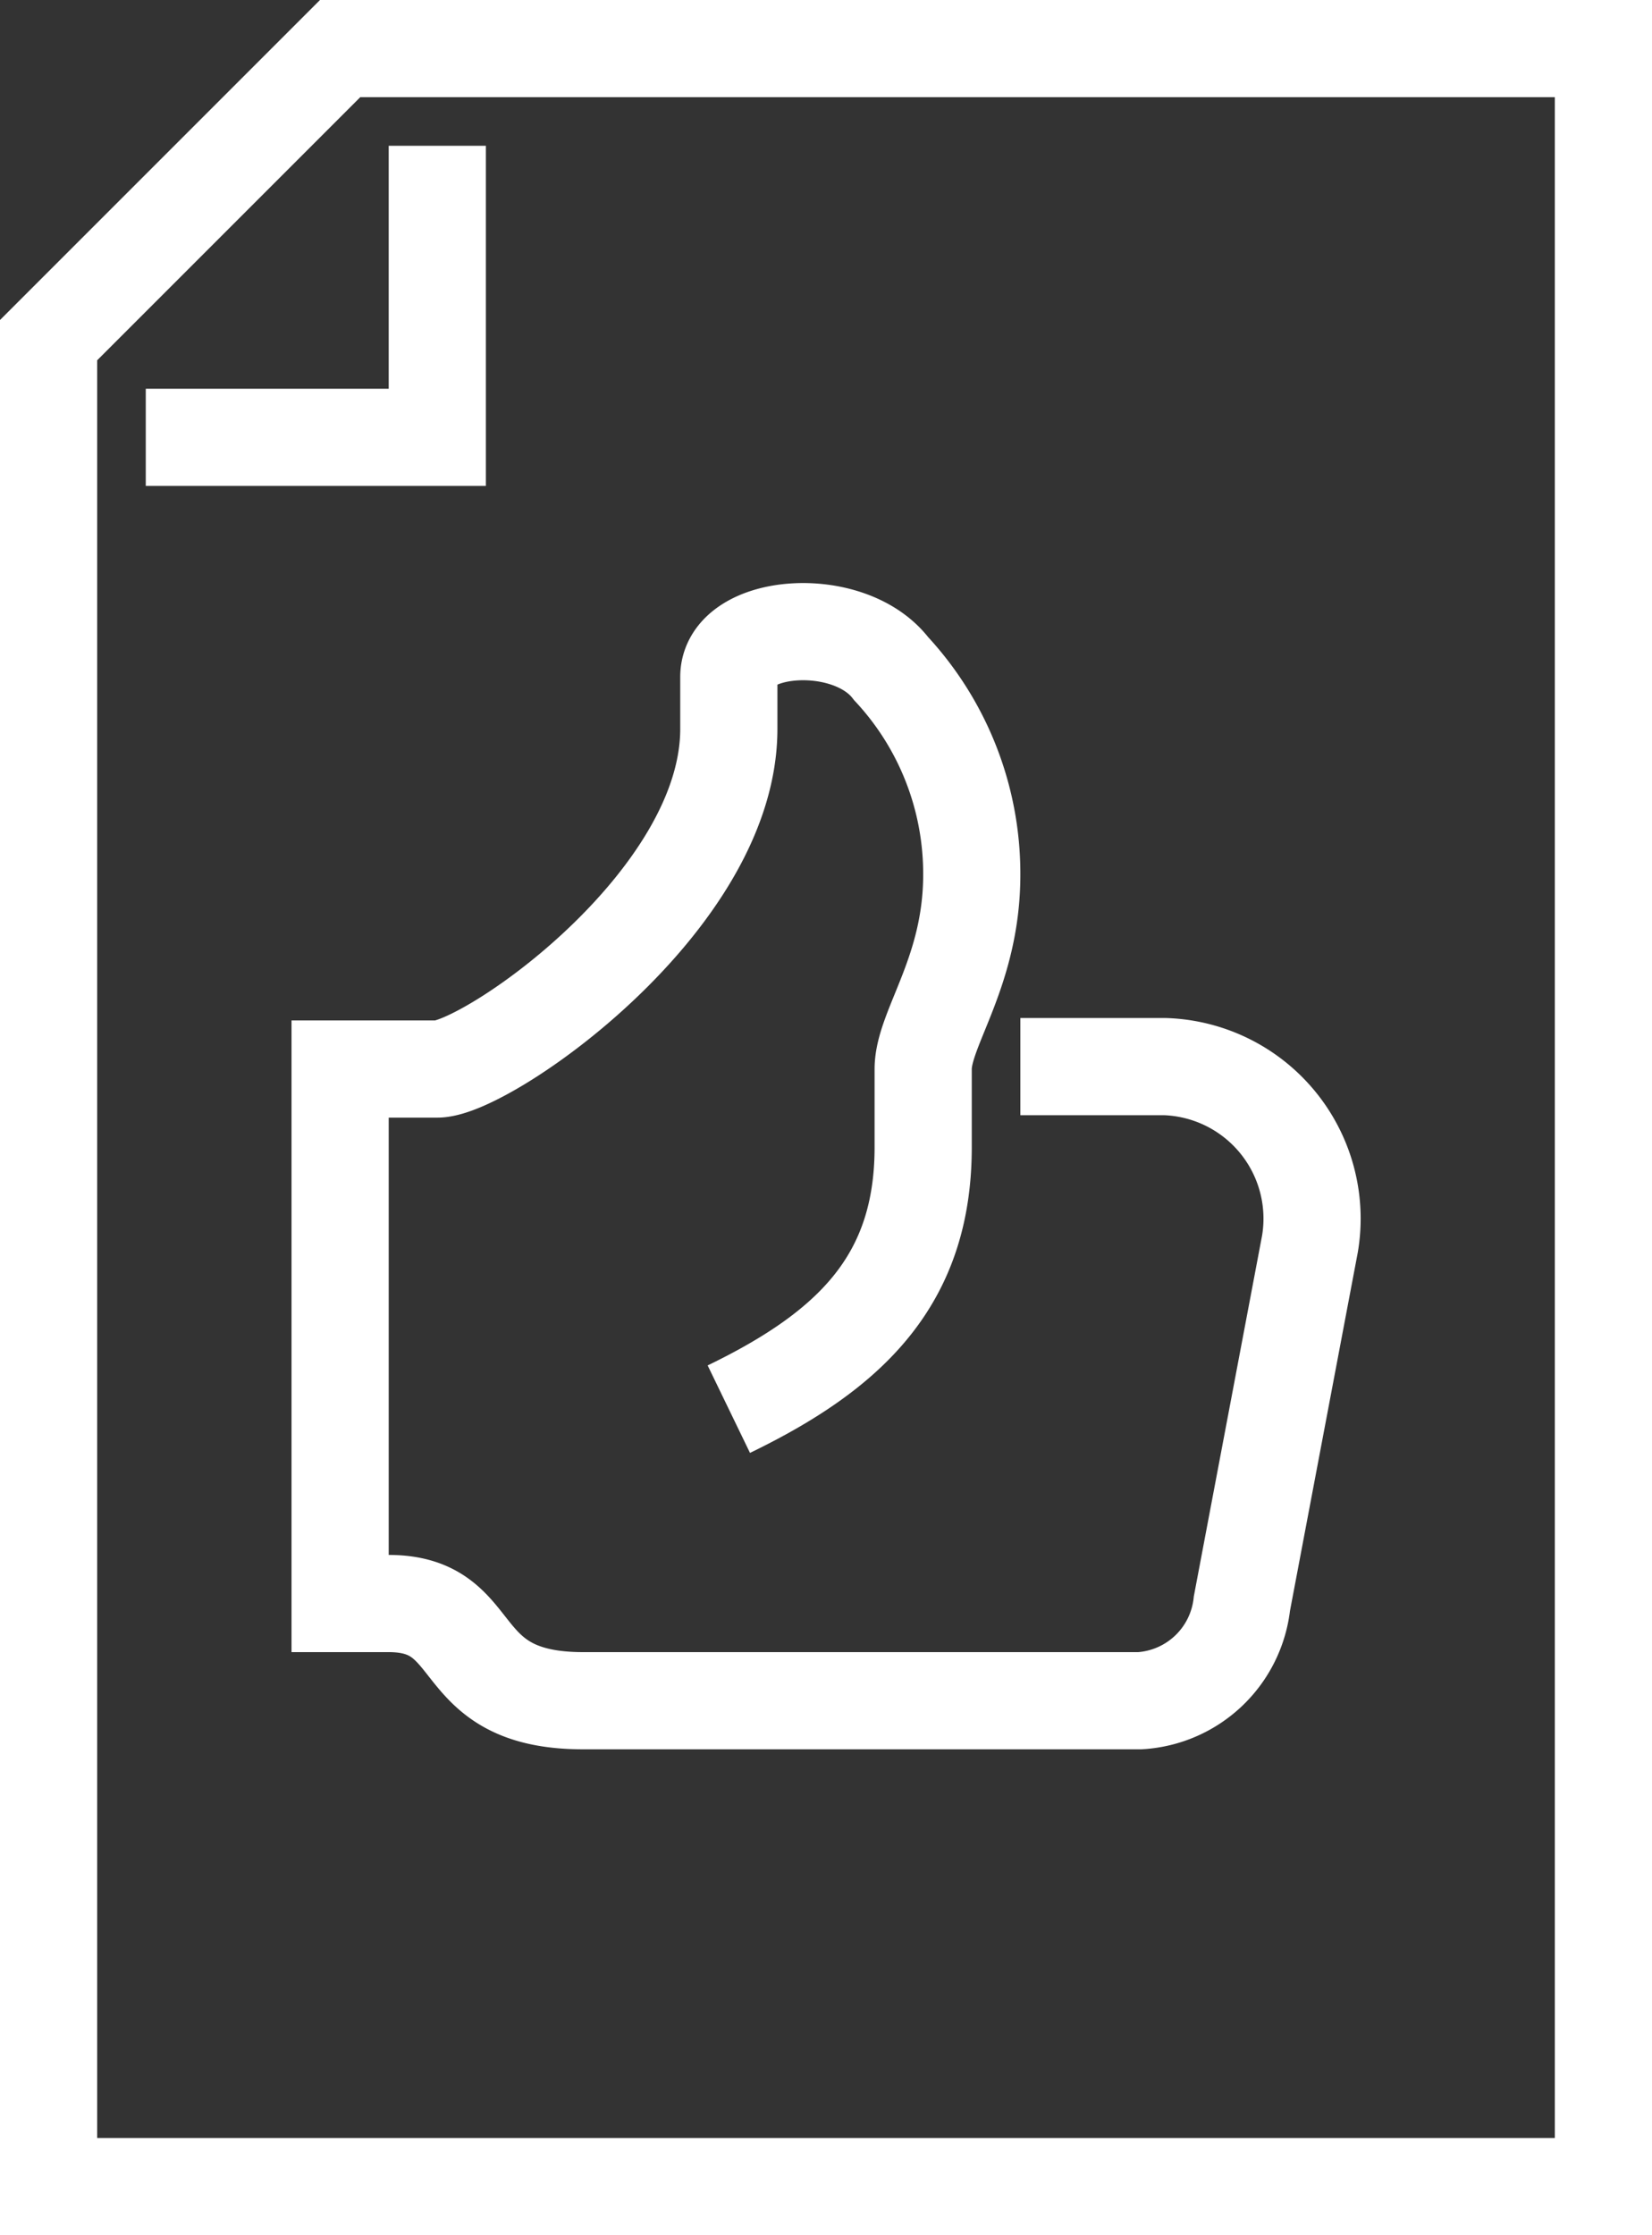
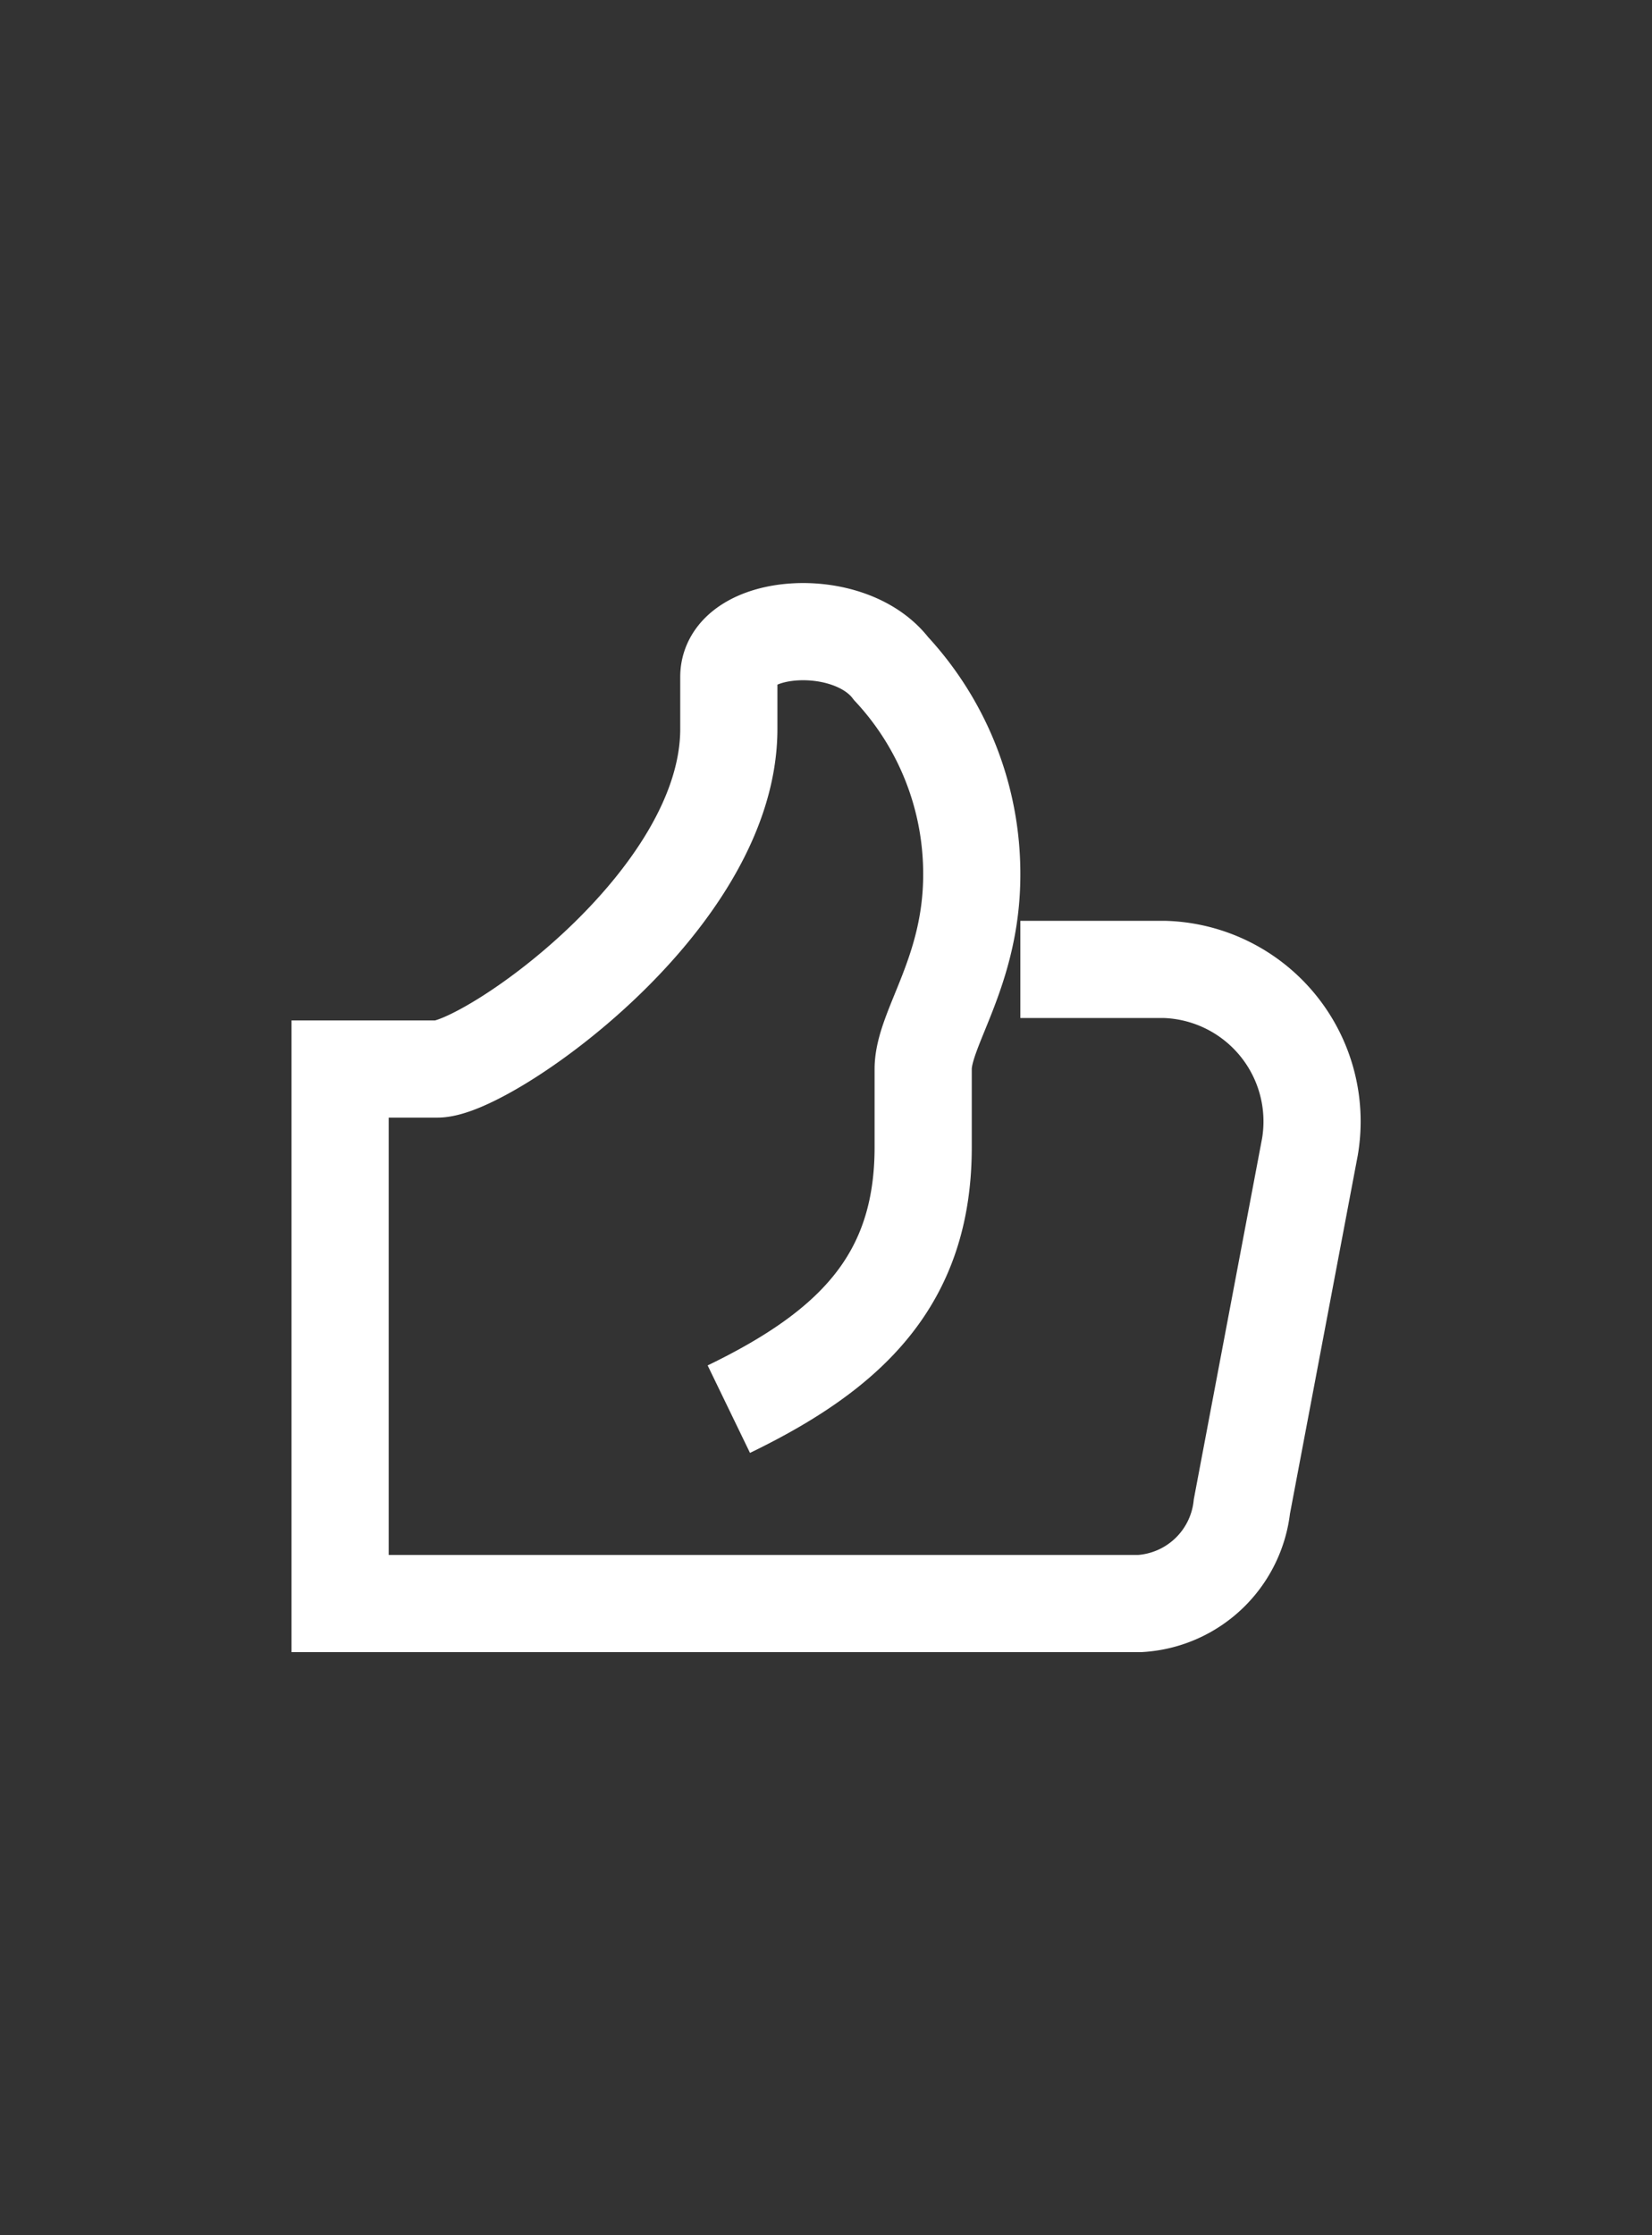
<svg xmlns="http://www.w3.org/2000/svg" viewBox="0 0 34 46">
  <rect x="0" y="0" width="34" height="46" fill="#333333" stroke="none" />
  <defs>
    <style>.cls-1{fill:none;stroke:#fff;stroke-miterlimit:10;stroke-width:2px;}</style>
  </defs>
  <title>Ativo 21</title>
  <g id="Camada_2" data-name="Camada 2">
    <g id="icons">
-       <path class="cls-1" d="M15,29c2.52-1.22,4-2.67,4-5.39V22c0-.84,1-2,1-4a6.2,6.2,0,0,0-1.66-4.24c-.87-1.14-3.34-.93-3.34.17V15c0,3.57-5,7-6,7H7V33H8c2,0,1.21,2,4,2H23.46a2.25,2.25,0,0,0,2.1-2l1.4-7.4a3.13,3.13,0,0,0-3-3.65H21" />
-       <polygon class="cls-1" points="33 1 7 1 1 7 1 45 33 45 33 1" />
-       <polyline class="cls-1" points="3 9 9 9 9 3" />
+       <path class="cls-1" d="M15,29c2.52-1.22,4-2.67,4-5.39V22c0-.84,1-2,1-4a6.2,6.2,0,0,0-1.66-4.24c-.87-1.14-3.34-.93-3.34.17V15c0,3.57-5,7-6,7H7V33H8H23.46a2.25,2.25,0,0,0,2.1-2l1.4-7.4a3.13,3.13,0,0,0-3-3.65H21" />
    </g>
  </g>
</svg>